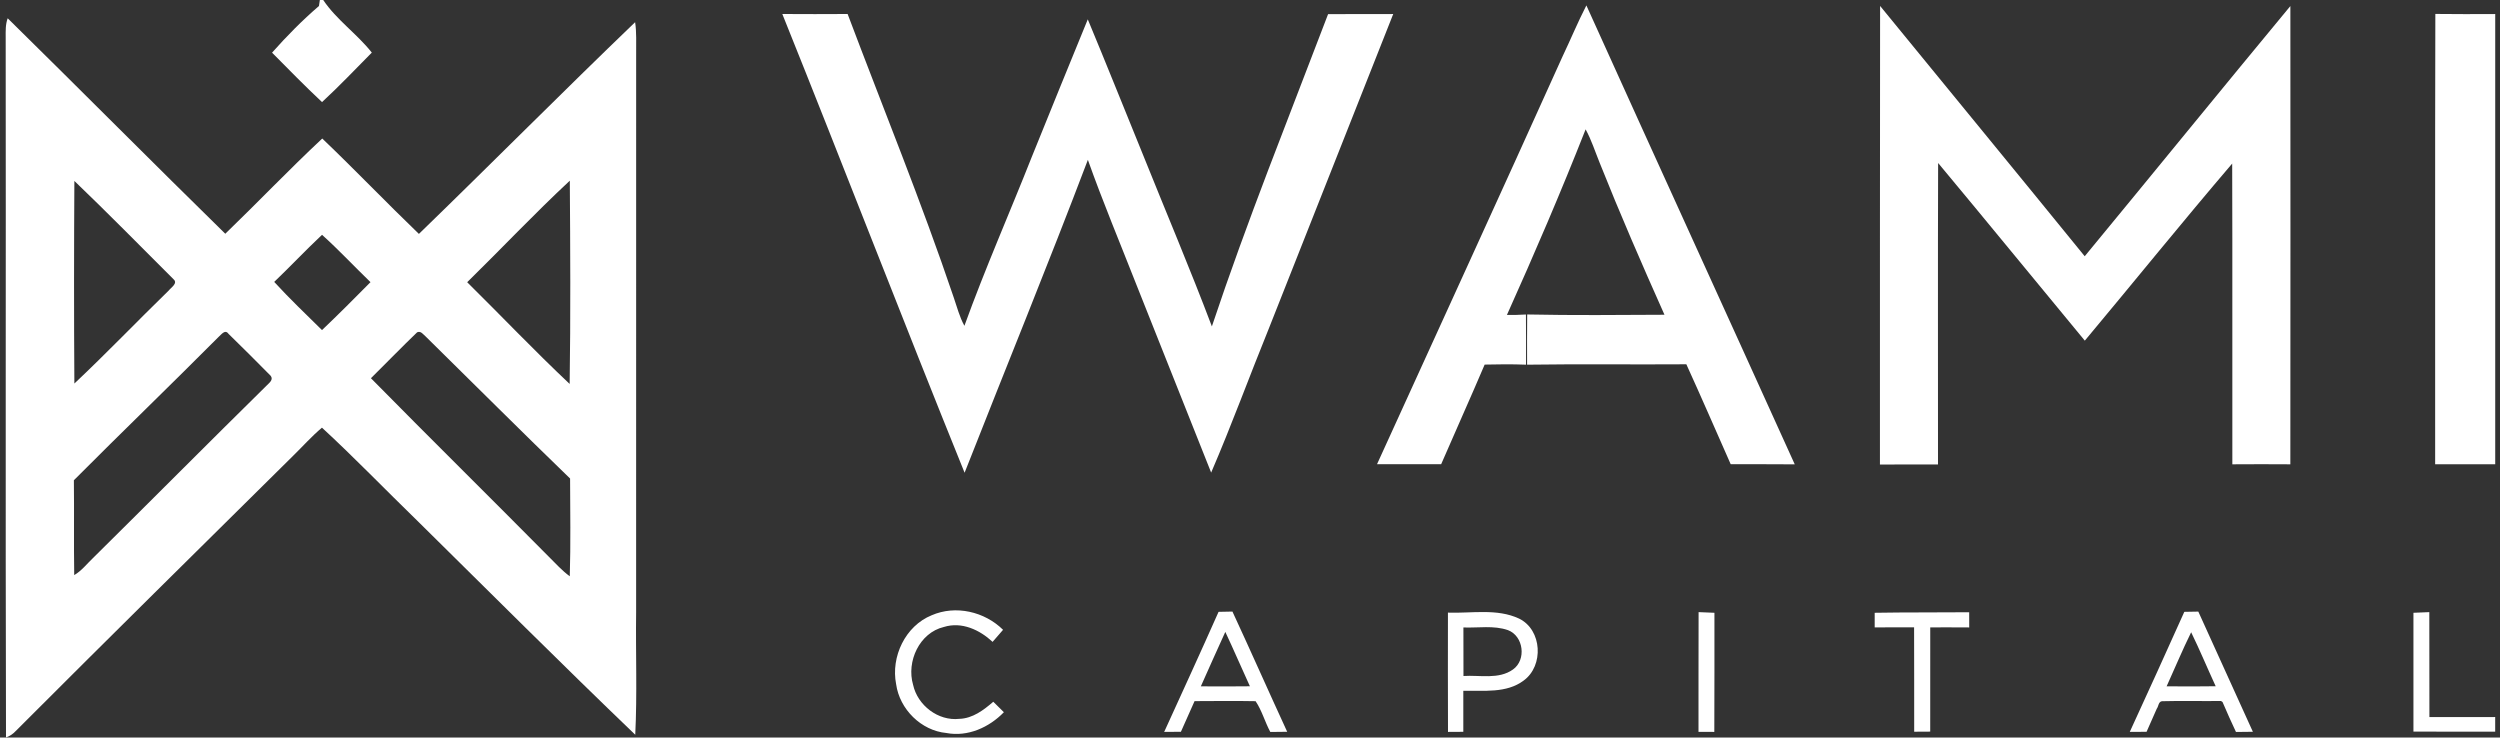
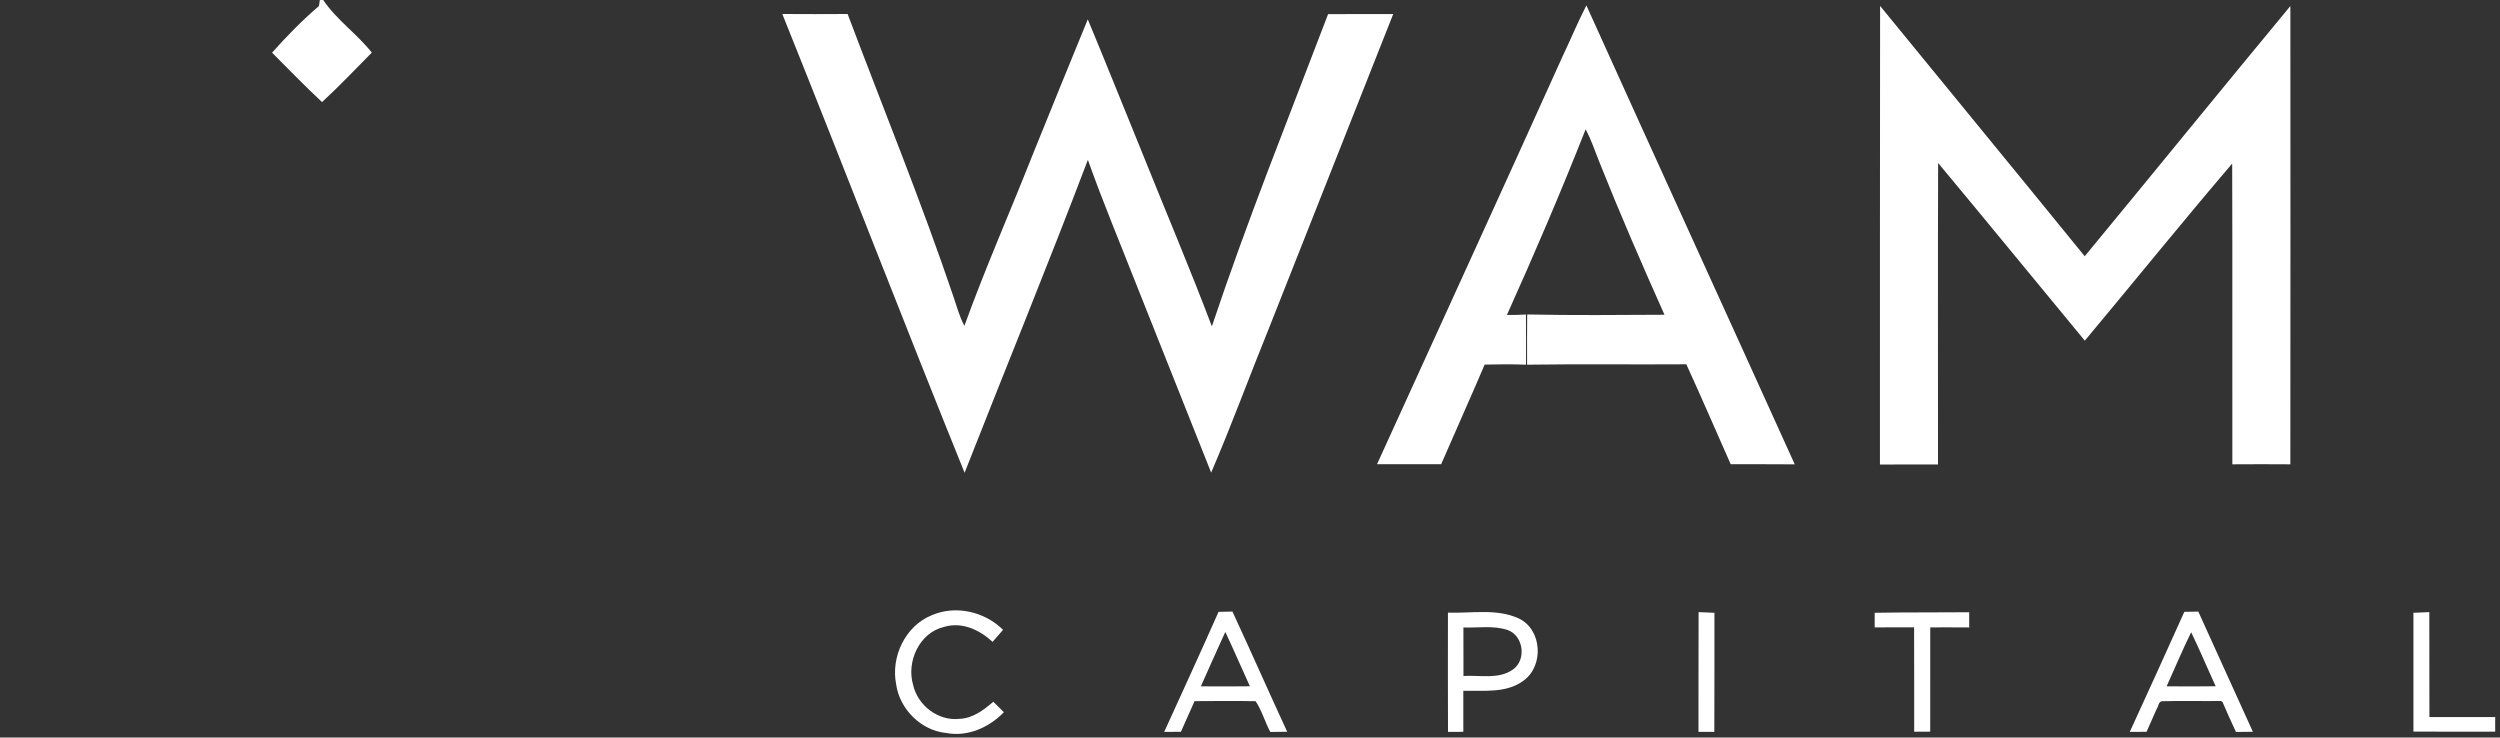
<svg xmlns="http://www.w3.org/2000/svg" width="800pt" height="236pt" viewBox="0 0 800 236">
  <rect x="0" y="0" width="800" height="236" fill="#333333" stroke="none" />
  <g id="#ffffffff">
    <path fill="#ffffff" opacity="1.00" d=" M 102.35 0.00 L 103.43 0.00 C 107.65 6.32 114.25 10.83 118.98 16.83 C 113.71 22.15 108.55 27.59 103.05 32.67 C 97.58 27.54 92.33 22.18 87.06 16.85 C 91.74 11.57 96.72 6.51 102.07 1.92 C 102.14 1.44 102.28 0.48 102.35 0.00 Z" />
    <path fill="#ffffff" opacity="1.00" d=" M 499.97 18.16 C 502.57 12.70 504.88 7.11 507.64 1.73 C 529.78 50.72 552.15 99.61 574.32 148.59 C 567.48 148.51 560.65 148.58 553.82 148.54 C 549.10 137.88 544.47 127.18 539.63 116.57 C 522.65 116.69 505.65 116.45 488.67 116.70 C 488.68 111.34 488.62 105.99 488.70 100.63 C 503.34 100.94 517.99 100.79 532.63 100.72 C 525.43 84.61 518.40 68.43 511.87 52.04 C 510.42 48.47 509.25 44.78 507.40 41.39 C 499.52 61.40 491.04 81.16 482.22 100.77 C 484.24 100.80 486.26 100.78 488.30 100.64 C 488.37 105.99 488.31 111.35 488.33 116.70 C 483.92 116.52 479.50 116.56 475.09 116.67 C 470.55 127.34 465.77 137.91 461.17 148.55 C 454.33 148.54 447.49 148.57 440.65 148.54 C 460.43 105.08 480.35 61.69 499.97 18.16 Z" />
    <path fill="#ffffff" opacity="1.00" d=" M 667.11 82.00 C 689.10 55.35 710.88 28.53 732.92 1.93 C 732.93 50.81 732.97 99.70 732.91 148.58 C 726.72 148.53 720.54 148.54 714.35 148.58 C 714.30 116.50 714.41 84.42 714.30 52.34 C 698.34 71.02 682.90 90.15 667.14 109.01 C 651.46 90.08 635.94 71.03 620.20 52.16 C 620.09 84.32 620.17 116.48 620.16 148.64 C 613.96 148.63 607.77 148.59 601.58 148.66 C 601.58 99.74 601.57 50.82 601.63 1.90 C 623.45 28.60 645.35 55.24 667.11 82.00 Z" />
    <path fill="#ffffff" opacity="1.00" d=" M 250.34 4.48 C 257.31 4.52 264.28 4.53 271.24 4.48 C 282.61 34.67 294.84 64.55 305.17 95.13 C 306.24 98.20 307.03 101.39 308.61 104.26 C 315.20 86.01 323.04 68.25 330.17 50.21 C 336.12 35.53 342.06 20.84 348.09 6.19 C 354.08 20.58 359.86 35.06 365.75 49.50 C 373.10 67.82 380.82 85.98 387.80 104.45 C 399.04 70.72 412.35 37.74 424.99 4.52 C 431.93 4.48 438.88 4.53 445.83 4.49 C 432.57 37.94 419.36 71.42 406.12 104.89 C 399.85 120.30 394.15 135.95 387.57 151.23 C 379.57 131.18 371.61 111.11 363.63 91.05 C 358.42 77.77 352.90 64.60 348.12 51.15 C 335.39 84.69 321.78 117.89 308.67 151.28 C 288.90 102.48 269.99 53.33 250.34 4.48 Z" />
-     <path fill="#ffffff" opacity="1.00" d=" M 779.25 148.57 C 779.28 100.53 779.18 52.49 779.31 4.46 C 785.69 4.55 792.08 4.51 798.47 4.49 C 798.47 52.51 798.46 100.54 798.47 148.57 C 792.06 148.55 785.65 148.54 779.25 148.57 Z" />
-     <path fill="#ffffff" opacity="1.00" d=" M 1.82 11.97 C 1.81 9.92 1.73 7.80 2.46 5.85 C 25.75 28.75 48.76 51.94 72.09 74.80 C 82.53 64.73 92.53 54.22 103.12 44.33 C 113.60 54.33 123.61 64.81 134.05 74.85 C 157.23 52.39 179.97 29.45 203.24 7.10 C 203.73 10.38 203.54 13.70 203.57 17.00 C 203.56 76.66 203.57 136.32 203.56 195.98 C 203.39 209.02 203.92 222.10 203.28 235.12 C 179.74 212.53 156.67 189.46 133.45 166.55 C 123.28 156.68 113.44 146.45 103.03 136.85 C 99.73 139.61 96.88 142.85 93.80 145.85 C 64.18 175.18 34.48 204.43 5.03 233.93 C 4.16 234.87 3.13 235.56 1.92 235.99 C 1.72 161.32 1.92 86.64 1.82 11.97 M 23.80 57.90 C 23.67 79.51 23.65 101.12 23.80 122.73 C 34.08 113.05 43.85 102.83 53.97 92.99 C 54.70 92.04 57.00 90.65 55.56 89.39 C 45.01 78.86 34.56 68.22 23.80 57.90 M 149.50 90.31 C 160.46 101.13 171.08 112.31 182.29 122.86 C 182.61 101.19 182.49 79.49 182.34 57.82 C 171.07 68.30 160.50 79.53 149.50 90.31 M 87.75 90.21 C 92.63 95.55 97.89 100.54 103.04 105.63 C 108.30 100.61 113.45 95.47 118.56 90.29 C 113.36 85.28 108.43 79.97 103.05 75.14 C 97.83 80.04 92.92 85.26 87.75 90.21 M 69.91 107.85 C 54.59 123.23 38.96 138.30 23.64 153.68 C 23.76 163.79 23.59 173.91 23.75 184.03 C 26.09 182.68 27.75 180.48 29.68 178.65 C 48.29 160.26 66.72 141.68 85.37 123.33 C 86.15 122.52 87.57 121.53 86.63 120.27 C 82.19 115.72 77.64 111.28 73.12 106.82 C 72.00 105.26 70.83 107.08 69.91 107.85 M 133.48 106.34 C 128.47 111.14 123.65 116.15 118.70 121.03 C 137.57 140.19 156.73 159.07 175.65 178.18 C 177.82 180.32 179.85 182.61 182.33 184.41 C 182.64 173.99 182.46 163.56 182.43 153.13 C 166.90 138.12 151.63 122.84 136.23 107.69 C 135.44 107.05 134.67 105.77 133.48 106.34 Z" />
    <path fill="#ffffff" opacity="1.00" d=" M 298.14 196.88 C 305.83 193.54 315.10 195.72 320.98 201.54 C 319.87 202.84 318.74 204.11 317.63 205.40 C 313.50 201.55 307.74 198.85 302.04 200.63 C 294.21 202.48 290.00 211.71 292.19 219.14 C 293.63 225.72 300.22 230.79 307.00 230.03 C 311.26 229.89 314.76 227.23 317.85 224.56 C 318.98 225.68 320.12 226.79 321.24 227.91 C 316.52 232.78 309.69 235.86 302.83 234.56 C 294.73 233.78 287.88 226.94 286.76 218.94 C 285.03 210.15 289.70 200.30 298.14 196.88 Z" />
    <path fill="#ffffff" opacity="1.00" d=" M 372.54 234.21 C 378.37 221.41 384.24 208.64 389.94 195.79 C 391.41 195.76 392.89 195.73 394.38 195.70 C 400.31 208.48 406.00 221.38 411.90 234.17 C 410.09 234.18 408.30 234.20 406.50 234.23 C 404.77 231.03 403.82 227.39 401.79 224.38 C 395.28 224.25 388.77 224.34 382.26 224.36 C 380.80 227.63 379.33 230.89 377.89 234.17 C 376.11 234.18 374.32 234.19 372.54 234.21 M 384.27 219.63 C 389.50 219.66 394.74 219.68 399.97 219.61 C 397.31 213.82 394.81 207.97 392.10 202.21 C 389.42 207.99 386.89 213.83 384.27 219.63 Z" />
    <path fill="#ffffff" opacity="1.00" d=" M 463.34 196.04 C 470.89 196.31 479.03 194.63 486.11 197.95 C 493.49 201.55 494.08 213.04 487.58 217.77 C 482.05 221.93 474.74 220.91 468.26 221.06 C 468.25 225.44 468.25 229.81 468.26 234.18 C 466.62 234.19 464.99 234.20 463.36 234.21 C 463.29 221.49 463.34 208.76 463.34 196.04 M 468.29 200.79 C 468.30 205.96 468.28 211.14 468.31 216.32 C 473.55 215.97 479.57 217.51 484.16 214.23 C 488.51 211.14 487.55 203.52 482.54 201.64 C 477.98 200.06 473.03 200.97 468.29 200.79 Z" />
    <path fill="#ffffff" opacity="1.00" d=" M 543.55 195.88 C 545.23 195.92 546.92 195.99 548.62 196.09 C 548.59 208.79 548.66 221.50 548.58 234.21 C 546.89 234.19 545.20 234.19 543.52 234.19 C 543.55 221.42 543.49 208.65 543.55 195.88 Z" />
    <path fill="#ffffff" opacity="1.00" d=" M 599.90 196.09 C 609.97 195.91 620.06 196.02 630.14 195.92 C 630.14 197.54 630.14 199.16 630.15 200.78 C 625.99 200.74 621.83 200.76 617.68 200.76 C 617.67 211.88 617.67 223.00 617.67 234.12 C 615.96 234.13 614.24 234.14 612.54 234.15 C 612.51 223.02 612.57 211.88 612.51 200.75 C 608.30 200.75 604.10 200.76 599.90 200.76 C 599.89 199.20 599.89 197.64 599.90 196.09 Z" />
    <path fill="#ffffff" opacity="1.00" d=" M 681.53 234.20 C 687.43 221.44 693.19 208.61 698.98 195.79 C 700.47 195.76 701.96 195.74 703.46 195.71 C 709.27 208.54 715.11 221.35 720.92 234.17 C 719.11 234.18 717.31 234.20 715.51 234.23 C 714.00 231.07 712.60 227.85 711.21 224.64 L 710.72 224.32 C 704.42 224.39 698.11 224.22 691.82 224.39 C 690.67 224.54 690.73 226.09 690.16 226.80 C 689.07 229.26 687.98 231.71 686.90 234.18 C 685.10 234.18 683.31 234.19 681.53 234.20 M 693.32 219.62 C 698.55 219.65 703.78 219.70 709.02 219.60 C 706.37 213.85 703.94 208.01 701.17 202.32 C 698.37 208.00 695.94 213.86 693.32 219.62 Z" />
    <path fill="#ffffff" opacity="1.00" d=" M 772.30 196.09 C 773.98 195.99 775.67 195.92 777.38 195.88 C 777.43 207.08 777.36 218.27 777.41 229.47 C 784.43 229.46 791.44 229.49 798.46 229.45 C 798.45 231.01 798.45 232.57 798.46 234.14 C 789.74 234.11 781.02 234.16 772.30 234.11 C 772.31 221.44 772.31 208.76 772.30 196.09 Z" />
  </g>
</svg>